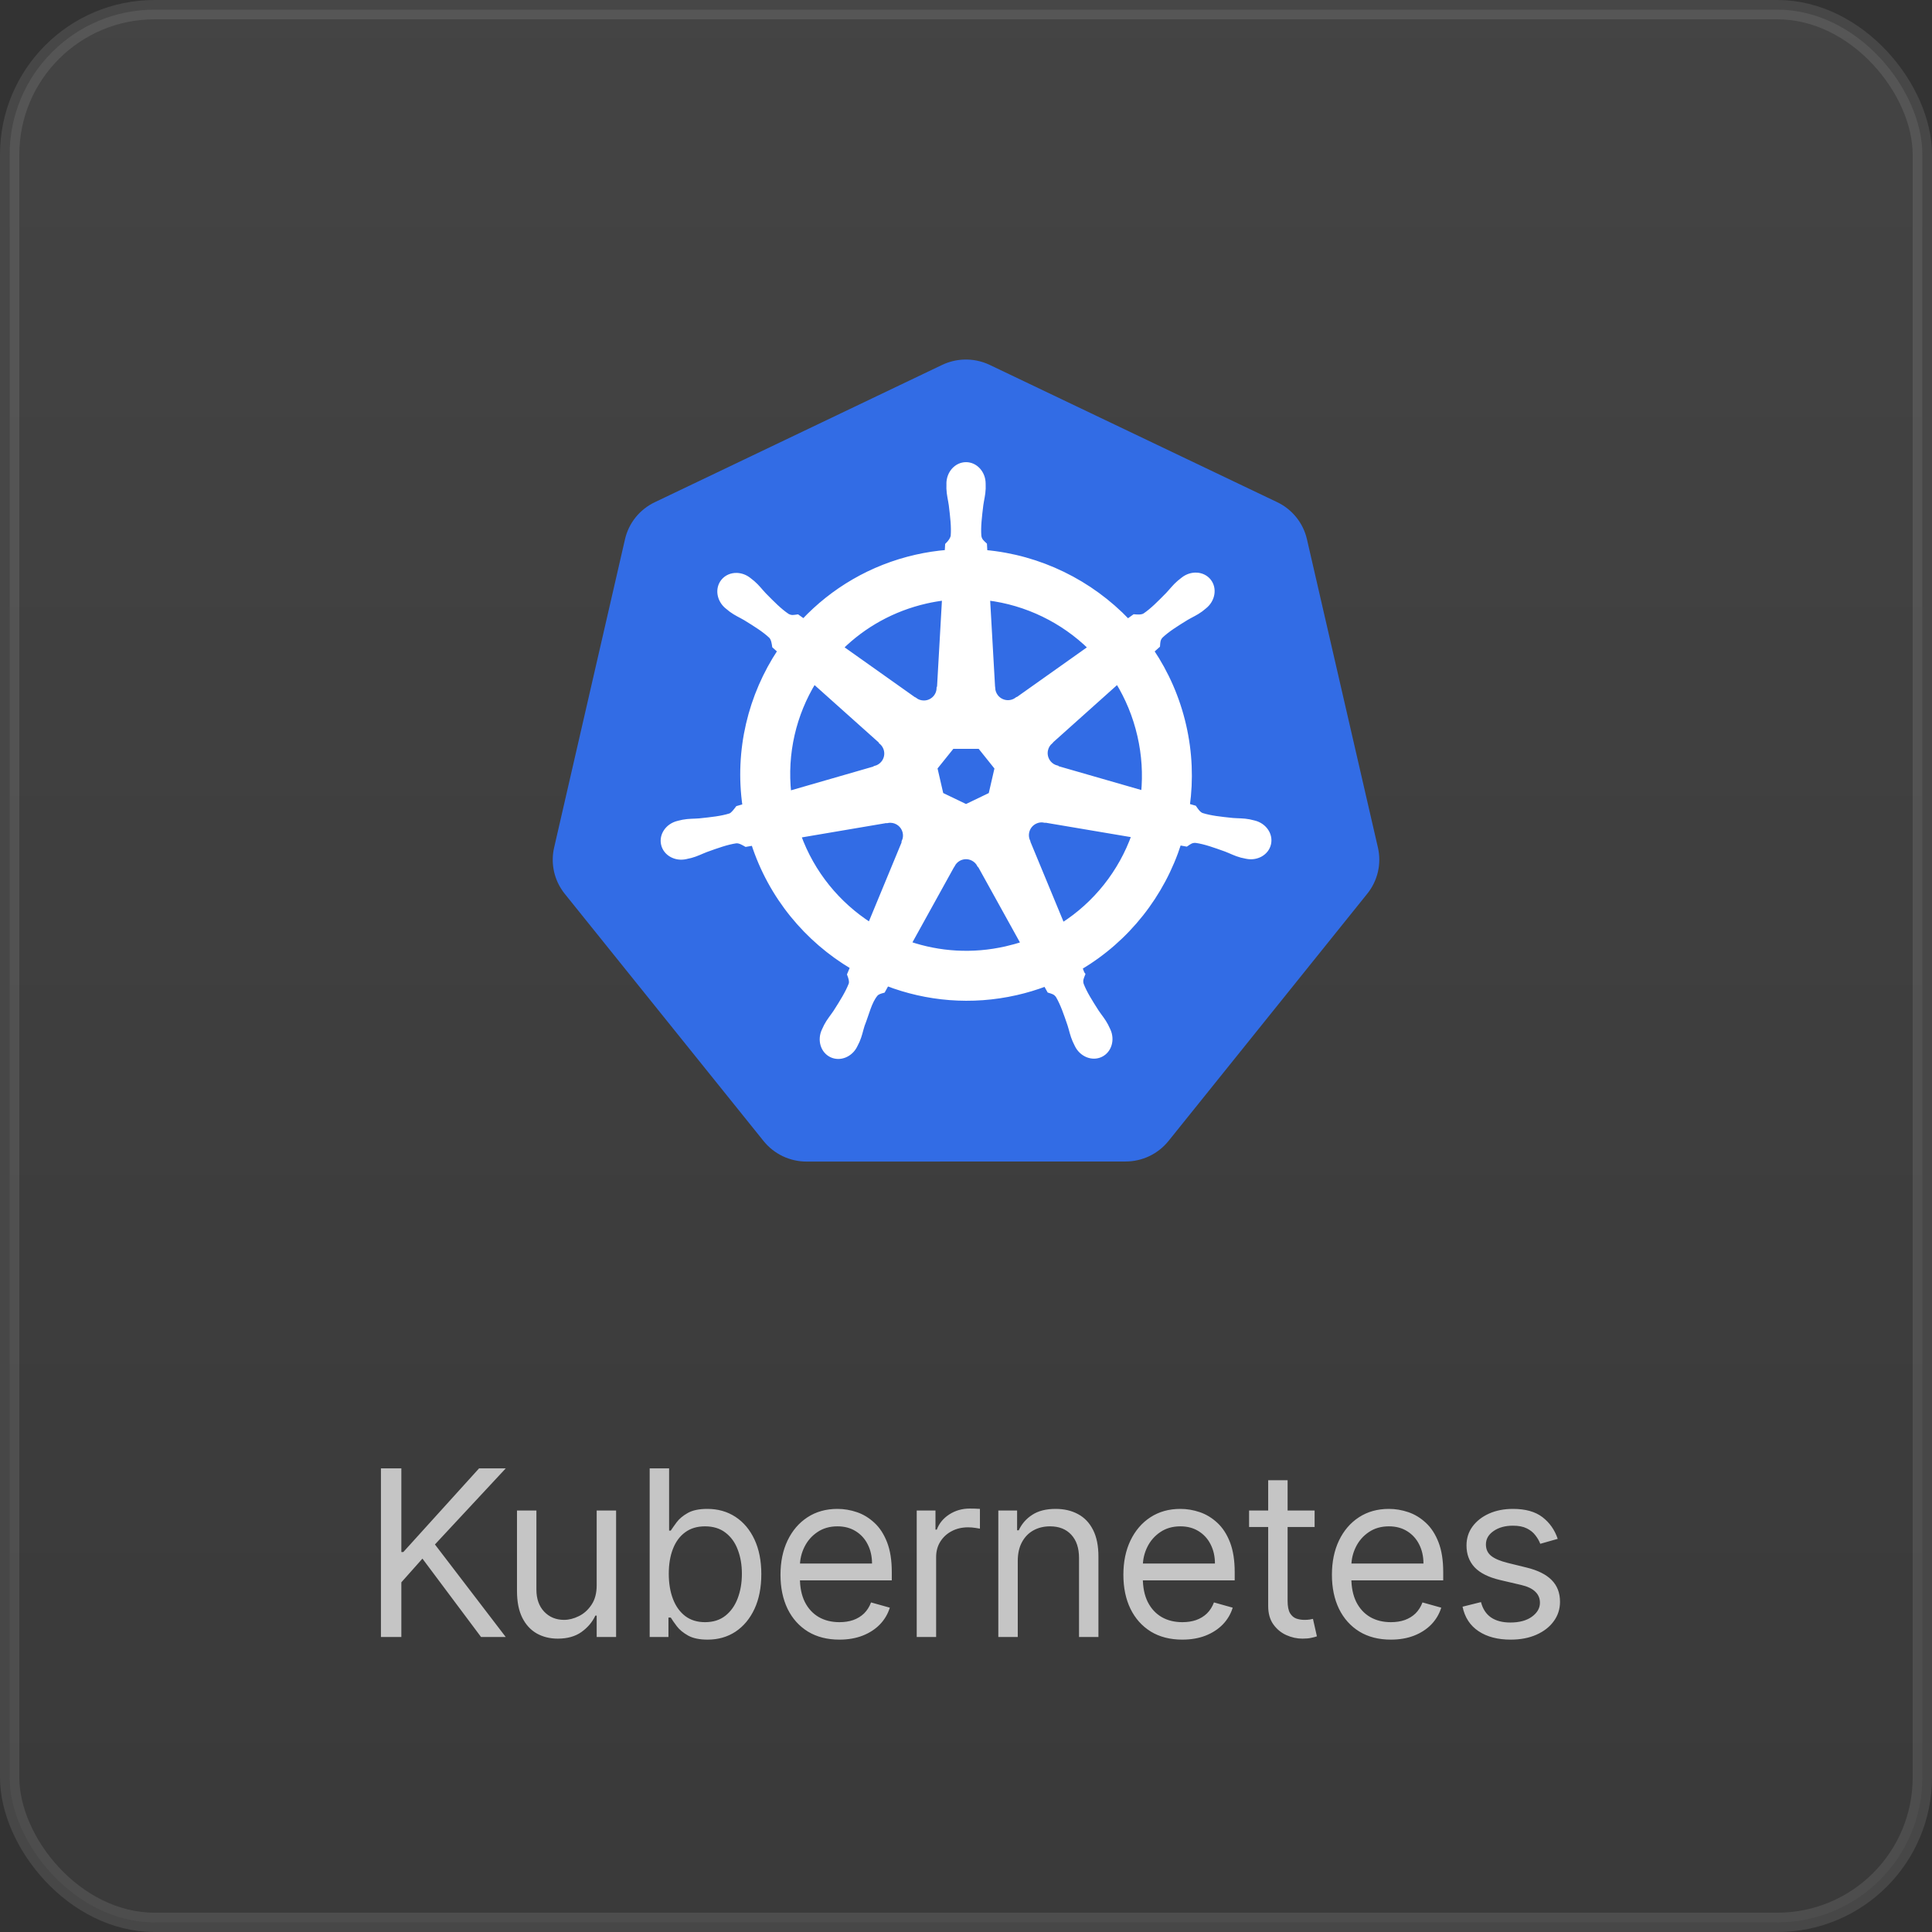
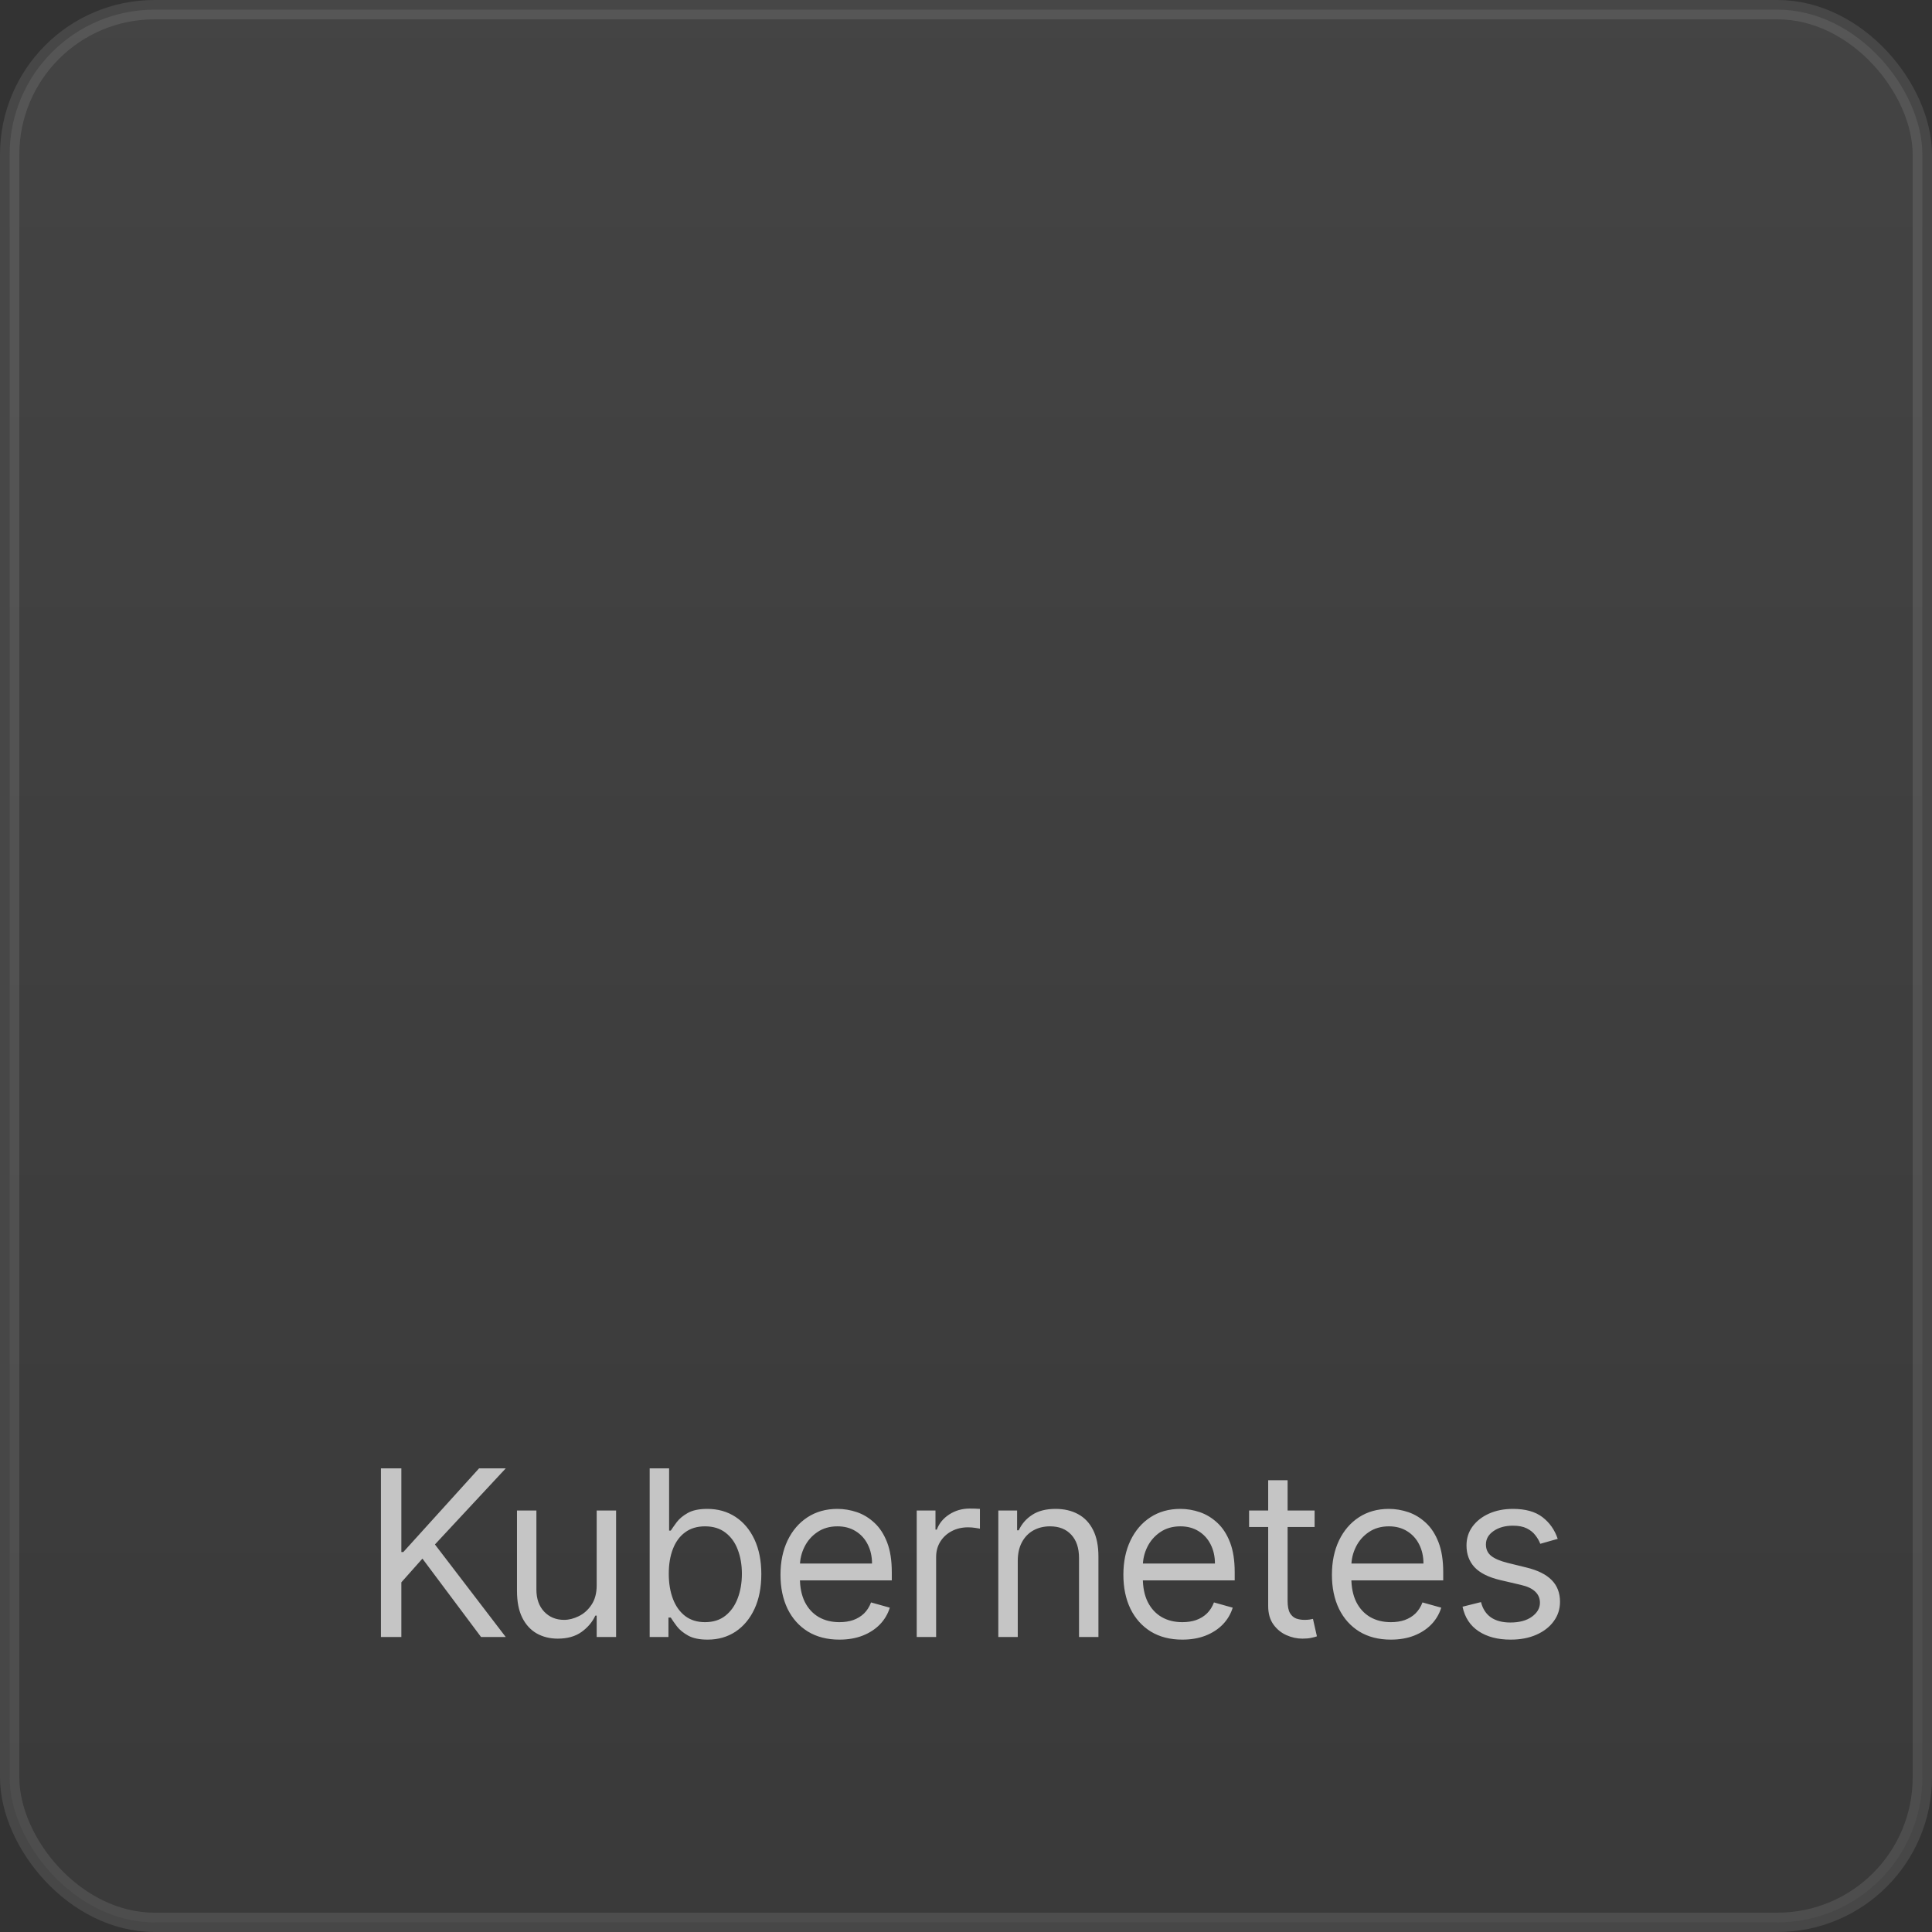
<svg xmlns="http://www.w3.org/2000/svg" width="100" height="100" viewBox="0 0 100 100" fill="none">
  <rect x="0" y="0" width="100" height="100" fill="#333333" stroke="none" />
  <rect opacity="0.1" x="0.5" y="0.5" width="99" height="99" rx="7.5" fill="url(#paint0_linear_55_12025)" stroke="white" />
  <g clip-path="url(#clip0_55_12025)">
    <path d="M49.852 18.613C49.474 18.632 49.104 18.726 48.762 18.889L33.889 25.996C33.504 26.18 33.166 26.447 32.899 26.778C32.633 27.11 32.445 27.496 32.35 27.91L28.681 43.873C28.596 44.241 28.587 44.622 28.653 44.994C28.719 45.365 28.86 45.72 29.067 46.036C29.117 46.114 29.171 46.189 29.229 46.261L39.523 59.061C39.79 59.392 40.128 59.66 40.513 59.844C40.898 60.027 41.32 60.123 41.747 60.123L58.256 60.119C58.683 60.119 59.105 60.024 59.49 59.841C59.875 59.657 60.213 59.39 60.48 59.059L70.771 46.257C71.037 45.926 71.225 45.539 71.321 45.126C71.416 44.712 71.416 44.283 71.321 43.87L67.646 27.906C67.55 27.492 67.363 27.106 67.096 26.775C66.83 26.443 66.492 26.176 66.107 25.992L51.231 18.889C50.802 18.684 50.328 18.589 49.852 18.613Z" fill="#326CE5" />
-     <path d="M50.002 24.046C49.51 24.046 49.111 24.489 49.111 25.035C49.111 25.044 49.113 25.052 49.113 25.06C49.112 25.134 49.109 25.224 49.111 25.288C49.123 25.603 49.192 25.844 49.233 26.135C49.308 26.756 49.371 27.271 49.332 27.75C49.294 27.93 49.161 28.095 49.043 28.21L49.022 28.587C48.488 28.631 47.95 28.712 47.413 28.834C45.101 29.359 43.111 30.549 41.596 32.157C41.497 32.09 41.325 31.967 41.274 31.929C41.115 31.95 40.955 32 40.745 31.878C40.347 31.609 39.984 31.239 39.545 30.793C39.344 30.58 39.198 30.377 38.959 30.171C38.905 30.125 38.822 30.061 38.761 30.013C38.575 29.864 38.354 29.787 38.141 29.779C37.868 29.77 37.604 29.877 37.432 30.093C37.125 30.478 37.223 31.065 37.651 31.406C37.655 31.409 37.659 31.412 37.664 31.415C37.722 31.463 37.794 31.524 37.848 31.564C38.102 31.751 38.334 31.847 38.586 31.995C39.119 32.324 39.56 32.597 39.91 32.926C40.047 33.072 40.071 33.328 40.089 33.439L40.374 33.694C38.847 35.993 38.14 38.833 38.558 41.726L38.185 41.834C38.087 41.961 37.948 42.161 37.803 42.22C37.345 42.365 36.829 42.417 36.207 42.483C35.914 42.507 35.662 42.493 35.353 42.551C35.284 42.564 35.189 42.589 35.115 42.606C35.112 42.607 35.11 42.608 35.107 42.608C35.103 42.609 35.098 42.611 35.094 42.612C34.569 42.739 34.232 43.221 34.341 43.696C34.449 44.172 34.962 44.461 35.49 44.347C35.493 44.346 35.499 44.346 35.503 44.345C35.509 44.344 35.514 44.341 35.52 44.339C35.594 44.323 35.686 44.305 35.75 44.288C36.055 44.206 36.275 44.087 36.549 43.982C37.138 43.77 37.626 43.594 38.101 43.525C38.3 43.51 38.509 43.648 38.613 43.706L39.001 43.639C39.894 46.408 41.765 48.646 44.135 50.05L43.973 50.438C44.032 50.589 44.096 50.793 44.053 50.941C43.88 51.39 43.584 51.863 43.247 52.39C43.084 52.633 42.917 52.822 42.769 53.101C42.734 53.168 42.689 53.27 42.655 53.341C42.426 53.831 42.594 54.394 43.034 54.606C43.476 54.819 44.025 54.594 44.263 54.104C44.263 54.103 44.264 54.103 44.264 54.102C44.265 54.101 44.264 54.101 44.264 54.1C44.298 54.031 44.346 53.939 44.375 53.874C44.501 53.585 44.543 53.337 44.632 53.058C44.867 52.466 44.996 51.845 45.321 51.458C45.41 51.352 45.554 51.312 45.704 51.271L45.906 50.906C47.972 51.699 50.284 51.912 52.594 51.387C53.121 51.268 53.63 51.113 54.122 50.927C54.178 51.028 54.284 51.221 54.312 51.269C54.464 51.319 54.631 51.345 54.767 51.545C55.009 51.96 55.175 52.45 55.377 53.042C55.466 53.322 55.51 53.569 55.636 53.858C55.664 53.924 55.712 54.017 55.746 54.087C55.983 54.579 56.534 54.804 56.977 54.591C57.416 54.379 57.584 53.815 57.355 53.326C57.321 53.255 57.275 53.153 57.239 53.086C57.092 52.807 56.925 52.62 56.762 52.377C56.425 51.849 56.145 51.411 55.972 50.963C55.9 50.732 55.985 50.588 56.041 50.438C56.007 50.4 55.935 50.181 55.893 50.079C58.355 48.624 60.172 46.303 61.025 43.622C61.14 43.64 61.34 43.676 61.405 43.689C61.539 43.6 61.662 43.485 61.904 43.504C62.379 43.573 62.867 43.75 63.456 43.961C63.73 44.066 63.95 44.188 64.255 44.269C64.319 44.286 64.411 44.302 64.485 44.319C64.491 44.32 64.496 44.323 64.502 44.324C64.506 44.325 64.511 44.325 64.515 44.326C65.043 44.44 65.556 44.151 65.664 43.675C65.773 43.2 65.436 42.718 64.911 42.591C64.835 42.574 64.726 42.544 64.652 42.53C64.343 42.472 64.09 42.486 63.798 42.462C63.176 42.397 62.66 42.344 62.202 42.199C62.015 42.127 61.883 41.905 61.818 41.813L61.458 41.709C61.645 40.36 61.595 38.956 61.272 37.552C60.947 36.135 60.371 34.838 59.604 33.696C59.696 33.612 59.87 33.458 59.92 33.413C59.934 33.253 59.922 33.086 60.087 32.909C60.437 32.58 60.879 32.307 61.411 31.978C61.664 31.83 61.897 31.734 62.151 31.547C62.208 31.504 62.286 31.437 62.347 31.389C62.774 31.048 62.872 30.46 62.566 30.076C62.259 29.692 61.665 29.656 61.238 29.996C61.177 30.044 61.094 30.107 61.04 30.154C60.801 30.36 60.653 30.563 60.452 30.776C60.013 31.222 59.65 31.594 59.252 31.862C59.079 31.963 58.826 31.928 58.712 31.921L58.373 32.163C56.442 30.138 53.814 28.844 50.983 28.592C50.975 28.474 50.965 28.259 50.962 28.195C50.846 28.084 50.706 27.989 50.671 27.75C50.632 27.271 50.697 26.756 50.772 26.135C50.813 25.844 50.882 25.603 50.894 25.288C50.896 25.216 50.892 25.113 50.892 25.035C50.892 24.489 50.493 24.046 50.002 24.046ZM48.887 30.951L48.622 35.621L48.603 35.631C48.586 36.049 48.242 36.382 47.82 36.382C47.647 36.382 47.487 36.327 47.357 36.232L47.35 36.236L43.521 33.521C44.697 32.364 46.203 31.509 47.938 31.115C48.255 31.043 48.571 30.989 48.887 30.951ZM51.118 30.951C53.143 31.2 55.017 32.117 56.452 33.523L52.647 36.221L52.634 36.215C52.296 36.461 51.821 36.4 51.557 36.07C51.45 35.935 51.393 35.776 51.386 35.616L51.383 35.614L51.118 30.951ZM42.132 35.266L45.628 38.393L45.624 38.412C45.94 38.686 45.987 39.162 45.723 39.492C45.616 39.628 45.471 39.718 45.316 39.761L45.312 39.776L40.831 41.069C40.603 38.984 41.094 36.956 42.132 35.266ZM57.846 35.267C58.366 36.109 58.759 37.05 58.993 38.069C59.225 39.077 59.283 40.082 59.187 41.054L54.683 39.757L54.679 39.738C54.276 39.628 54.028 39.217 54.122 38.806C54.16 38.637 54.25 38.495 54.371 38.389L54.369 38.38L57.846 35.267ZM49.284 38.635H50.717L51.607 39.747L51.287 41.136L50.002 41.754L48.712 41.134L48.392 39.745L49.284 38.635ZM53.876 42.443C53.937 42.44 53.998 42.445 54.057 42.456L54.065 42.447L58.7 43.23C58.022 45.136 56.724 46.788 54.989 47.893L53.19 43.546L53.195 43.539C53.03 43.154 53.195 42.704 53.576 42.521C53.673 42.474 53.775 42.448 53.876 42.443ZM46.09 42.462C46.444 42.467 46.762 42.712 46.844 43.072C46.882 43.241 46.864 43.408 46.8 43.556L46.813 43.573L45.033 47.876C43.368 46.807 42.042 45.208 41.333 43.246L45.929 42.466L45.937 42.475C45.988 42.466 46.04 42.461 46.09 42.462ZM49.973 44.347C50.096 44.343 50.221 44.368 50.34 44.425C50.496 44.5 50.616 44.618 50.692 44.76H50.709L52.975 48.853C52.681 48.952 52.378 49.036 52.069 49.106C50.337 49.5 48.609 49.381 47.045 48.848L49.305 44.762H49.309C49.445 44.508 49.702 44.357 49.973 44.347Z" fill="white" stroke="white" stroke-width="0.25" />
+     <path d="M50.002 24.046C49.51 24.046 49.111 24.489 49.111 25.035C49.111 25.044 49.113 25.052 49.113 25.06C49.112 25.134 49.109 25.224 49.111 25.288C49.123 25.603 49.192 25.844 49.233 26.135C49.308 26.756 49.371 27.271 49.332 27.75C49.294 27.93 49.161 28.095 49.043 28.21L49.022 28.587C48.488 28.631 47.95 28.712 47.413 28.834C45.101 29.359 43.111 30.549 41.596 32.157C41.497 32.09 41.325 31.967 41.274 31.929C41.115 31.95 40.955 32 40.745 31.878C40.347 31.609 39.984 31.239 39.545 30.793C39.344 30.58 39.198 30.377 38.959 30.171C38.905 30.125 38.822 30.061 38.761 30.013C38.575 29.864 38.354 29.787 38.141 29.779C37.868 29.77 37.604 29.877 37.432 30.093C37.125 30.478 37.223 31.065 37.651 31.406C37.655 31.409 37.659 31.412 37.664 31.415C37.722 31.463 37.794 31.524 37.848 31.564C38.102 31.751 38.334 31.847 38.586 31.995C39.119 32.324 39.56 32.597 39.91 32.926C40.047 33.072 40.071 33.328 40.089 33.439L40.374 33.694C38.847 35.993 38.14 38.833 38.558 41.726L38.185 41.834C38.087 41.961 37.948 42.161 37.803 42.22C37.345 42.365 36.829 42.417 36.207 42.483C35.914 42.507 35.662 42.493 35.353 42.551C35.284 42.564 35.189 42.589 35.115 42.606C35.112 42.607 35.11 42.608 35.107 42.608C35.103 42.609 35.098 42.611 35.094 42.612C34.569 42.739 34.232 43.221 34.341 43.696C34.449 44.172 34.962 44.461 35.49 44.347C35.493 44.346 35.499 44.346 35.503 44.345C35.509 44.344 35.514 44.341 35.52 44.339C35.594 44.323 35.686 44.305 35.75 44.288C36.055 44.206 36.275 44.087 36.549 43.982C37.138 43.77 37.626 43.594 38.101 43.525C38.3 43.51 38.509 43.648 38.613 43.706L39.001 43.639C39.894 46.408 41.765 48.646 44.135 50.05L43.973 50.438C44.032 50.589 44.096 50.793 44.053 50.941C43.88 51.39 43.584 51.863 43.247 52.39C43.084 52.633 42.917 52.822 42.769 53.101C42.734 53.168 42.689 53.27 42.655 53.341C42.426 53.831 42.594 54.394 43.034 54.606C43.476 54.819 44.025 54.594 44.263 54.104C44.263 54.103 44.264 54.103 44.264 54.102C44.265 54.101 44.264 54.101 44.264 54.1C44.298 54.031 44.346 53.939 44.375 53.874C44.501 53.585 44.543 53.337 44.632 53.058C44.867 52.466 44.996 51.845 45.321 51.458C45.41 51.352 45.554 51.312 45.704 51.271L45.906 50.906C47.972 51.699 50.284 51.912 52.594 51.387C53.121 51.268 53.63 51.113 54.122 50.927C54.178 51.028 54.284 51.221 54.312 51.269C54.464 51.319 54.631 51.345 54.767 51.545C55.009 51.96 55.175 52.45 55.377 53.042C55.466 53.322 55.51 53.569 55.636 53.858C55.664 53.924 55.712 54.017 55.746 54.087C55.983 54.579 56.534 54.804 56.977 54.591C57.416 54.379 57.584 53.815 57.355 53.326C57.321 53.255 57.275 53.153 57.239 53.086C57.092 52.807 56.925 52.62 56.762 52.377C56.425 51.849 56.145 51.411 55.972 50.963C55.9 50.732 55.985 50.588 56.041 50.438C56.007 50.4 55.935 50.181 55.893 50.079C58.355 48.624 60.172 46.303 61.025 43.622C61.14 43.64 61.34 43.676 61.405 43.689C61.539 43.6 61.662 43.485 61.904 43.504C62.379 43.573 62.867 43.75 63.456 43.961C63.73 44.066 63.95 44.188 64.255 44.269C64.319 44.286 64.411 44.302 64.485 44.319C64.491 44.32 64.496 44.323 64.502 44.324C64.506 44.325 64.511 44.325 64.515 44.326C65.043 44.44 65.556 44.151 65.664 43.675C65.773 43.2 65.436 42.718 64.911 42.591C64.835 42.574 64.726 42.544 64.652 42.53C64.343 42.472 64.09 42.486 63.798 42.462C63.176 42.397 62.66 42.344 62.202 42.199C62.015 42.127 61.883 41.905 61.818 41.813L61.458 41.709C61.645 40.36 61.595 38.956 61.272 37.552C60.947 36.135 60.371 34.838 59.604 33.696C59.696 33.612 59.87 33.458 59.92 33.413C59.934 33.253 59.922 33.086 60.087 32.909C60.437 32.58 60.879 32.307 61.411 31.978C61.664 31.83 61.897 31.734 62.151 31.547C62.208 31.504 62.286 31.437 62.347 31.389C62.774 31.048 62.872 30.46 62.566 30.076C62.259 29.692 61.665 29.656 61.238 29.996C61.177 30.044 61.094 30.107 61.04 30.154C60.801 30.36 60.653 30.563 60.452 30.776C60.013 31.222 59.65 31.594 59.252 31.862C59.079 31.963 58.826 31.928 58.712 31.921L58.373 32.163C56.442 30.138 53.814 28.844 50.983 28.592C50.975 28.474 50.965 28.259 50.962 28.195C50.846 28.084 50.706 27.989 50.671 27.75C50.632 27.271 50.697 26.756 50.772 26.135C50.813 25.844 50.882 25.603 50.894 25.288C50.896 25.216 50.892 25.113 50.892 25.035C50.892 24.489 50.493 24.046 50.002 24.046ZM48.887 30.951L48.622 35.621L48.603 35.631C48.586 36.049 48.242 36.382 47.82 36.382C47.647 36.382 47.487 36.327 47.357 36.232L47.35 36.236L43.521 33.521C44.697 32.364 46.203 31.509 47.938 31.115C48.255 31.043 48.571 30.989 48.887 30.951ZM51.118 30.951C53.143 31.2 55.017 32.117 56.452 33.523L52.647 36.221L52.634 36.215C52.296 36.461 51.821 36.4 51.557 36.07C51.45 35.935 51.393 35.776 51.386 35.616L51.383 35.614L51.118 30.951ZM42.132 35.266L45.628 38.393L45.624 38.412C45.94 38.686 45.987 39.162 45.723 39.492C45.616 39.628 45.471 39.718 45.316 39.761L45.312 39.776L40.831 41.069C40.603 38.984 41.094 36.956 42.132 35.266ZM57.846 35.267C58.366 36.109 58.759 37.05 58.993 38.069C59.225 39.077 59.283 40.082 59.187 41.054L54.683 39.757L54.679 39.738C54.276 39.628 54.028 39.217 54.122 38.806C54.16 38.637 54.25 38.495 54.371 38.389L54.369 38.38L57.846 35.267ZM49.284 38.635H50.717L51.607 39.747L51.287 41.136L50.002 41.754L48.712 41.134L48.392 39.745L49.284 38.635ZM53.876 42.443C53.937 42.44 53.998 42.445 54.057 42.456L54.065 42.447L58.7 43.23C58.022 45.136 56.724 46.788 54.989 47.893L53.19 43.546L53.195 43.539C53.03 43.154 53.195 42.704 53.576 42.521C53.673 42.474 53.775 42.448 53.876 42.443ZM46.09 42.462C46.444 42.467 46.762 42.712 46.844 43.072C46.882 43.241 46.864 43.408 46.8 43.556L46.813 43.573L45.033 47.876C43.368 46.807 42.042 45.208 41.333 43.246L45.937 42.475C45.988 42.466 46.04 42.461 46.09 42.462ZM49.973 44.347C50.096 44.343 50.221 44.368 50.34 44.425C50.496 44.5 50.616 44.618 50.692 44.76H50.709L52.975 48.853C52.681 48.952 52.378 49.036 52.069 49.106C50.337 49.5 48.609 49.381 47.045 48.848L49.305 44.762H49.309C49.445 44.508 49.702 44.357 49.973 44.347Z" fill="white" stroke="white" stroke-width="0.25" />
  </g>
  <path opacity="0.7" d="M19.717 84.731V76.003H20.774V80.333H20.876L24.796 76.003H26.177L22.512 79.941L26.177 84.731H24.899L21.865 80.674L20.774 81.901V84.731H19.717ZM30.884 82.054V78.185H31.889V84.731H30.884V83.623H30.815C30.662 83.955 30.423 84.238 30.099 84.471C29.776 84.701 29.366 84.816 28.872 84.816C28.463 84.816 28.099 84.726 27.781 84.547C27.463 84.365 27.213 84.093 27.031 83.729C26.849 83.363 26.759 82.901 26.759 82.344V78.185H27.764V82.276C27.764 82.753 27.898 83.134 28.165 83.418C28.435 83.702 28.778 83.844 29.196 83.844C29.446 83.844 29.7 83.78 29.959 83.652C30.22 83.525 30.439 83.329 30.615 83.064C30.794 82.8 30.884 82.463 30.884 82.054ZM33.627 84.731V76.003H34.633V79.225H34.718C34.792 79.111 34.895 78.966 35.025 78.79C35.159 78.611 35.349 78.452 35.596 78.313C35.846 78.171 36.184 78.1 36.611 78.1C37.162 78.1 37.647 78.238 38.068 78.513C38.488 78.789 38.816 79.179 39.052 79.685C39.288 80.191 39.406 80.787 39.406 81.475C39.406 82.168 39.288 82.769 39.052 83.277C38.816 83.783 38.49 84.175 38.072 84.454C37.654 84.729 37.173 84.867 36.627 84.867C36.207 84.867 35.87 84.797 35.618 84.658C35.365 84.516 35.17 84.356 35.034 84.177C34.897 83.995 34.792 83.844 34.718 83.725H34.599V84.731H33.627ZM34.616 81.458C34.616 81.952 34.689 82.388 34.834 82.766C34.978 83.141 35.19 83.435 35.468 83.648C35.747 83.858 36.088 83.963 36.491 83.963C36.912 83.963 37.263 83.853 37.544 83.631C37.828 83.407 38.041 83.106 38.183 82.728C38.328 82.347 38.4 81.924 38.4 81.458C38.4 80.998 38.329 80.583 38.187 80.213C38.048 79.841 37.836 79.547 37.552 79.331C37.271 79.113 36.917 79.003 36.491 79.003C36.082 79.003 35.738 79.107 35.46 79.314C35.181 79.519 34.971 79.806 34.829 80.175C34.687 80.541 34.616 80.969 34.616 81.458ZM43.449 84.867C42.818 84.867 42.274 84.728 41.816 84.449C41.362 84.168 41.011 83.776 40.764 83.273C40.52 82.767 40.398 82.179 40.398 81.509C40.398 80.838 40.52 80.248 40.764 79.736C41.011 79.222 41.355 78.821 41.795 78.534C42.238 78.245 42.755 78.1 43.346 78.1C43.687 78.1 44.024 78.157 44.356 78.27C44.689 78.384 44.991 78.569 45.264 78.824C45.537 79.077 45.754 79.412 45.916 79.83C46.078 80.248 46.159 80.762 46.159 81.373V81.799H41.113V80.929H45.136C45.136 80.56 45.062 80.231 44.914 79.941C44.77 79.651 44.562 79.422 44.292 79.255C44.025 79.087 43.71 79.003 43.346 79.003C42.946 79.003 42.599 79.103 42.307 79.302C42.017 79.498 41.794 79.753 41.638 80.069C41.481 80.384 41.403 80.722 41.403 81.083V81.662C41.403 82.157 41.488 82.576 41.659 82.919C41.832 83.26 42.072 83.52 42.379 83.699C42.686 83.875 43.042 83.963 43.449 83.963C43.713 83.963 43.951 83.927 44.164 83.853C44.38 83.776 44.566 83.662 44.723 83.512C44.879 83.358 45 83.168 45.085 82.941L46.057 83.213C45.954 83.543 45.782 83.833 45.541 84.083C45.3 84.33 45.001 84.523 44.646 84.662C44.291 84.799 43.892 84.867 43.449 84.867ZM47.449 84.731V78.185H48.42V79.174H48.488C48.608 78.85 48.824 78.587 49.136 78.385C49.449 78.184 49.801 78.083 50.193 78.083C50.267 78.083 50.359 78.084 50.47 78.087C50.581 78.09 50.665 78.094 50.721 78.1V79.123C50.687 79.114 50.609 79.101 50.487 79.084C50.368 79.064 50.241 79.054 50.108 79.054C49.79 79.054 49.505 79.121 49.255 79.255C49.008 79.385 48.812 79.567 48.667 79.8C48.525 80.03 48.454 80.293 48.454 80.588V84.731H47.449ZM52.679 80.793V84.731H51.673V78.185H52.645V79.208H52.73C52.884 78.875 53.117 78.608 53.429 78.407C53.742 78.202 54.145 78.1 54.639 78.1C55.083 78.1 55.47 78.191 55.803 78.373C56.135 78.552 56.394 78.824 56.578 79.191C56.763 79.554 56.855 80.015 56.855 80.571V84.731H55.85V80.64C55.85 80.125 55.716 79.725 55.449 79.438C55.182 79.148 54.816 79.003 54.35 79.003C54.029 79.003 53.742 79.073 53.489 79.212C53.239 79.351 53.041 79.554 52.897 79.821C52.752 80.088 52.679 80.412 52.679 80.793ZM61.197 84.867C60.567 84.867 60.023 84.728 59.565 84.449C59.111 84.168 58.76 83.776 58.513 83.273C58.268 82.767 58.146 82.179 58.146 81.509C58.146 80.838 58.268 80.248 58.513 79.736C58.76 79.222 59.104 78.821 59.544 78.534C59.987 78.245 60.504 78.1 61.095 78.1C61.436 78.1 61.773 78.157 62.105 78.27C62.437 78.384 62.74 78.569 63.013 78.824C63.285 79.077 63.503 79.412 63.665 79.83C63.827 80.248 63.908 80.762 63.908 81.373V81.799H58.862V80.929H62.885C62.885 80.56 62.811 80.231 62.663 79.941C62.518 79.651 62.311 79.422 62.041 79.255C61.774 79.087 61.459 79.003 61.095 79.003C60.694 79.003 60.348 79.103 60.055 79.302C59.766 79.498 59.542 79.753 59.386 80.069C59.23 80.384 59.152 80.722 59.152 81.083V81.662C59.152 82.157 59.237 82.576 59.408 82.919C59.581 83.26 59.821 83.52 60.128 83.699C60.435 83.875 60.791 83.963 61.197 83.963C61.462 83.963 61.7 83.927 61.913 83.853C62.129 83.776 62.315 83.662 62.471 83.512C62.628 83.358 62.748 83.168 62.834 82.941L63.805 83.213C63.703 83.543 63.531 83.833 63.29 84.083C63.048 84.33 62.75 84.523 62.395 84.662C62.04 84.799 61.641 84.867 61.197 84.867ZM68.044 78.185V79.037H64.652V78.185H68.044ZM65.641 76.617H66.646V82.856C66.646 83.14 66.688 83.353 66.77 83.495C66.855 83.634 66.963 83.728 67.094 83.776C67.227 83.821 67.368 83.844 67.516 83.844C67.626 83.844 67.717 83.838 67.788 83.827C67.859 83.813 67.916 83.802 67.959 83.793L68.163 84.696C68.095 84.722 68 84.748 67.878 84.773C67.756 84.802 67.601 84.816 67.413 84.816C67.129 84.816 66.851 84.755 66.578 84.632C66.308 84.51 66.084 84.324 65.905 84.074C65.729 83.824 65.641 83.509 65.641 83.128V76.617ZM71.991 84.867C71.36 84.867 70.816 84.728 70.359 84.449C69.904 84.168 69.553 83.776 69.306 83.273C69.062 82.767 68.94 82.179 68.94 81.509C68.94 80.838 69.062 80.248 69.306 79.736C69.553 79.222 69.897 78.821 70.337 78.534C70.781 78.245 71.298 78.1 71.888 78.1C72.229 78.1 72.566 78.157 72.898 78.27C73.231 78.384 73.533 78.569 73.806 78.824C74.079 79.077 74.296 79.412 74.458 79.83C74.62 80.248 74.701 80.762 74.701 81.373V81.799H69.656V80.929H73.678C73.678 80.56 73.604 80.231 73.457 79.941C73.312 79.651 73.104 79.422 72.835 79.255C72.567 79.087 72.252 79.003 71.888 79.003C71.488 79.003 71.141 79.103 70.849 79.302C70.559 79.498 70.336 79.753 70.18 80.069C70.023 80.384 69.945 80.722 69.945 81.083V81.662C69.945 82.157 70.031 82.576 70.201 82.919C70.374 83.26 70.614 83.52 70.921 83.699C71.228 83.875 71.585 83.963 71.991 83.963C72.255 83.963 72.494 83.927 72.707 83.853C72.923 83.776 73.109 83.662 73.265 83.512C73.421 83.358 73.542 83.168 73.627 82.941L74.599 83.213C74.496 83.543 74.325 83.833 74.083 84.083C73.842 84.33 73.543 84.523 73.188 84.662C72.833 84.799 72.434 84.867 71.991 84.867ZM80.627 79.651L79.724 79.907C79.667 79.756 79.583 79.61 79.472 79.468C79.364 79.323 79.217 79.204 79.029 79.11C78.842 79.016 78.602 78.969 78.309 78.969C77.909 78.969 77.575 79.061 77.308 79.246C77.043 79.428 76.911 79.659 76.911 79.941C76.911 80.191 77.002 80.388 77.184 80.533C77.366 80.678 77.65 80.799 78.036 80.895L79.008 81.134C79.593 81.276 80.029 81.493 80.316 81.786C80.603 82.076 80.746 82.449 80.746 82.907C80.746 83.282 80.639 83.617 80.423 83.912C80.21 84.208 79.911 84.441 79.528 84.611C79.144 84.782 78.698 84.867 78.19 84.867C77.522 84.867 76.969 84.722 76.532 84.432C76.094 84.142 75.817 83.719 75.701 83.162L76.656 82.924C76.746 83.276 76.918 83.54 77.171 83.716C77.427 83.892 77.761 83.981 78.173 83.981C78.641 83.981 79.014 83.881 79.289 83.682C79.567 83.481 79.707 83.239 79.707 82.958C79.707 82.731 79.627 82.54 79.468 82.387C79.309 82.231 79.065 82.114 78.735 82.037L77.644 81.782C77.045 81.64 76.605 81.419 76.323 81.121C76.045 80.82 75.906 80.444 75.906 79.992C75.906 79.623 76.009 79.296 76.217 79.012C76.427 78.728 76.712 78.505 77.073 78.343C77.437 78.181 77.849 78.1 78.309 78.1C78.957 78.1 79.465 78.242 79.835 78.526C80.207 78.81 80.471 79.185 80.627 79.651Z" fill="white" />
  <defs>
    <linearGradient id="paint0_linear_55_12025" x1="50" y1="0" x2="50" y2="100" gradientUnits="userSpaceOnUse">
      <stop stop-color="#D9D9D9" />
      <stop offset="1" stop-color="#737373" />
    </linearGradient>
    <clipPath id="clip0_55_12025">
-       <rect width="44" height="42.731" fill="white" transform="translate(28 18)" />
-     </clipPath>
+       </clipPath>
  </defs>
</svg>